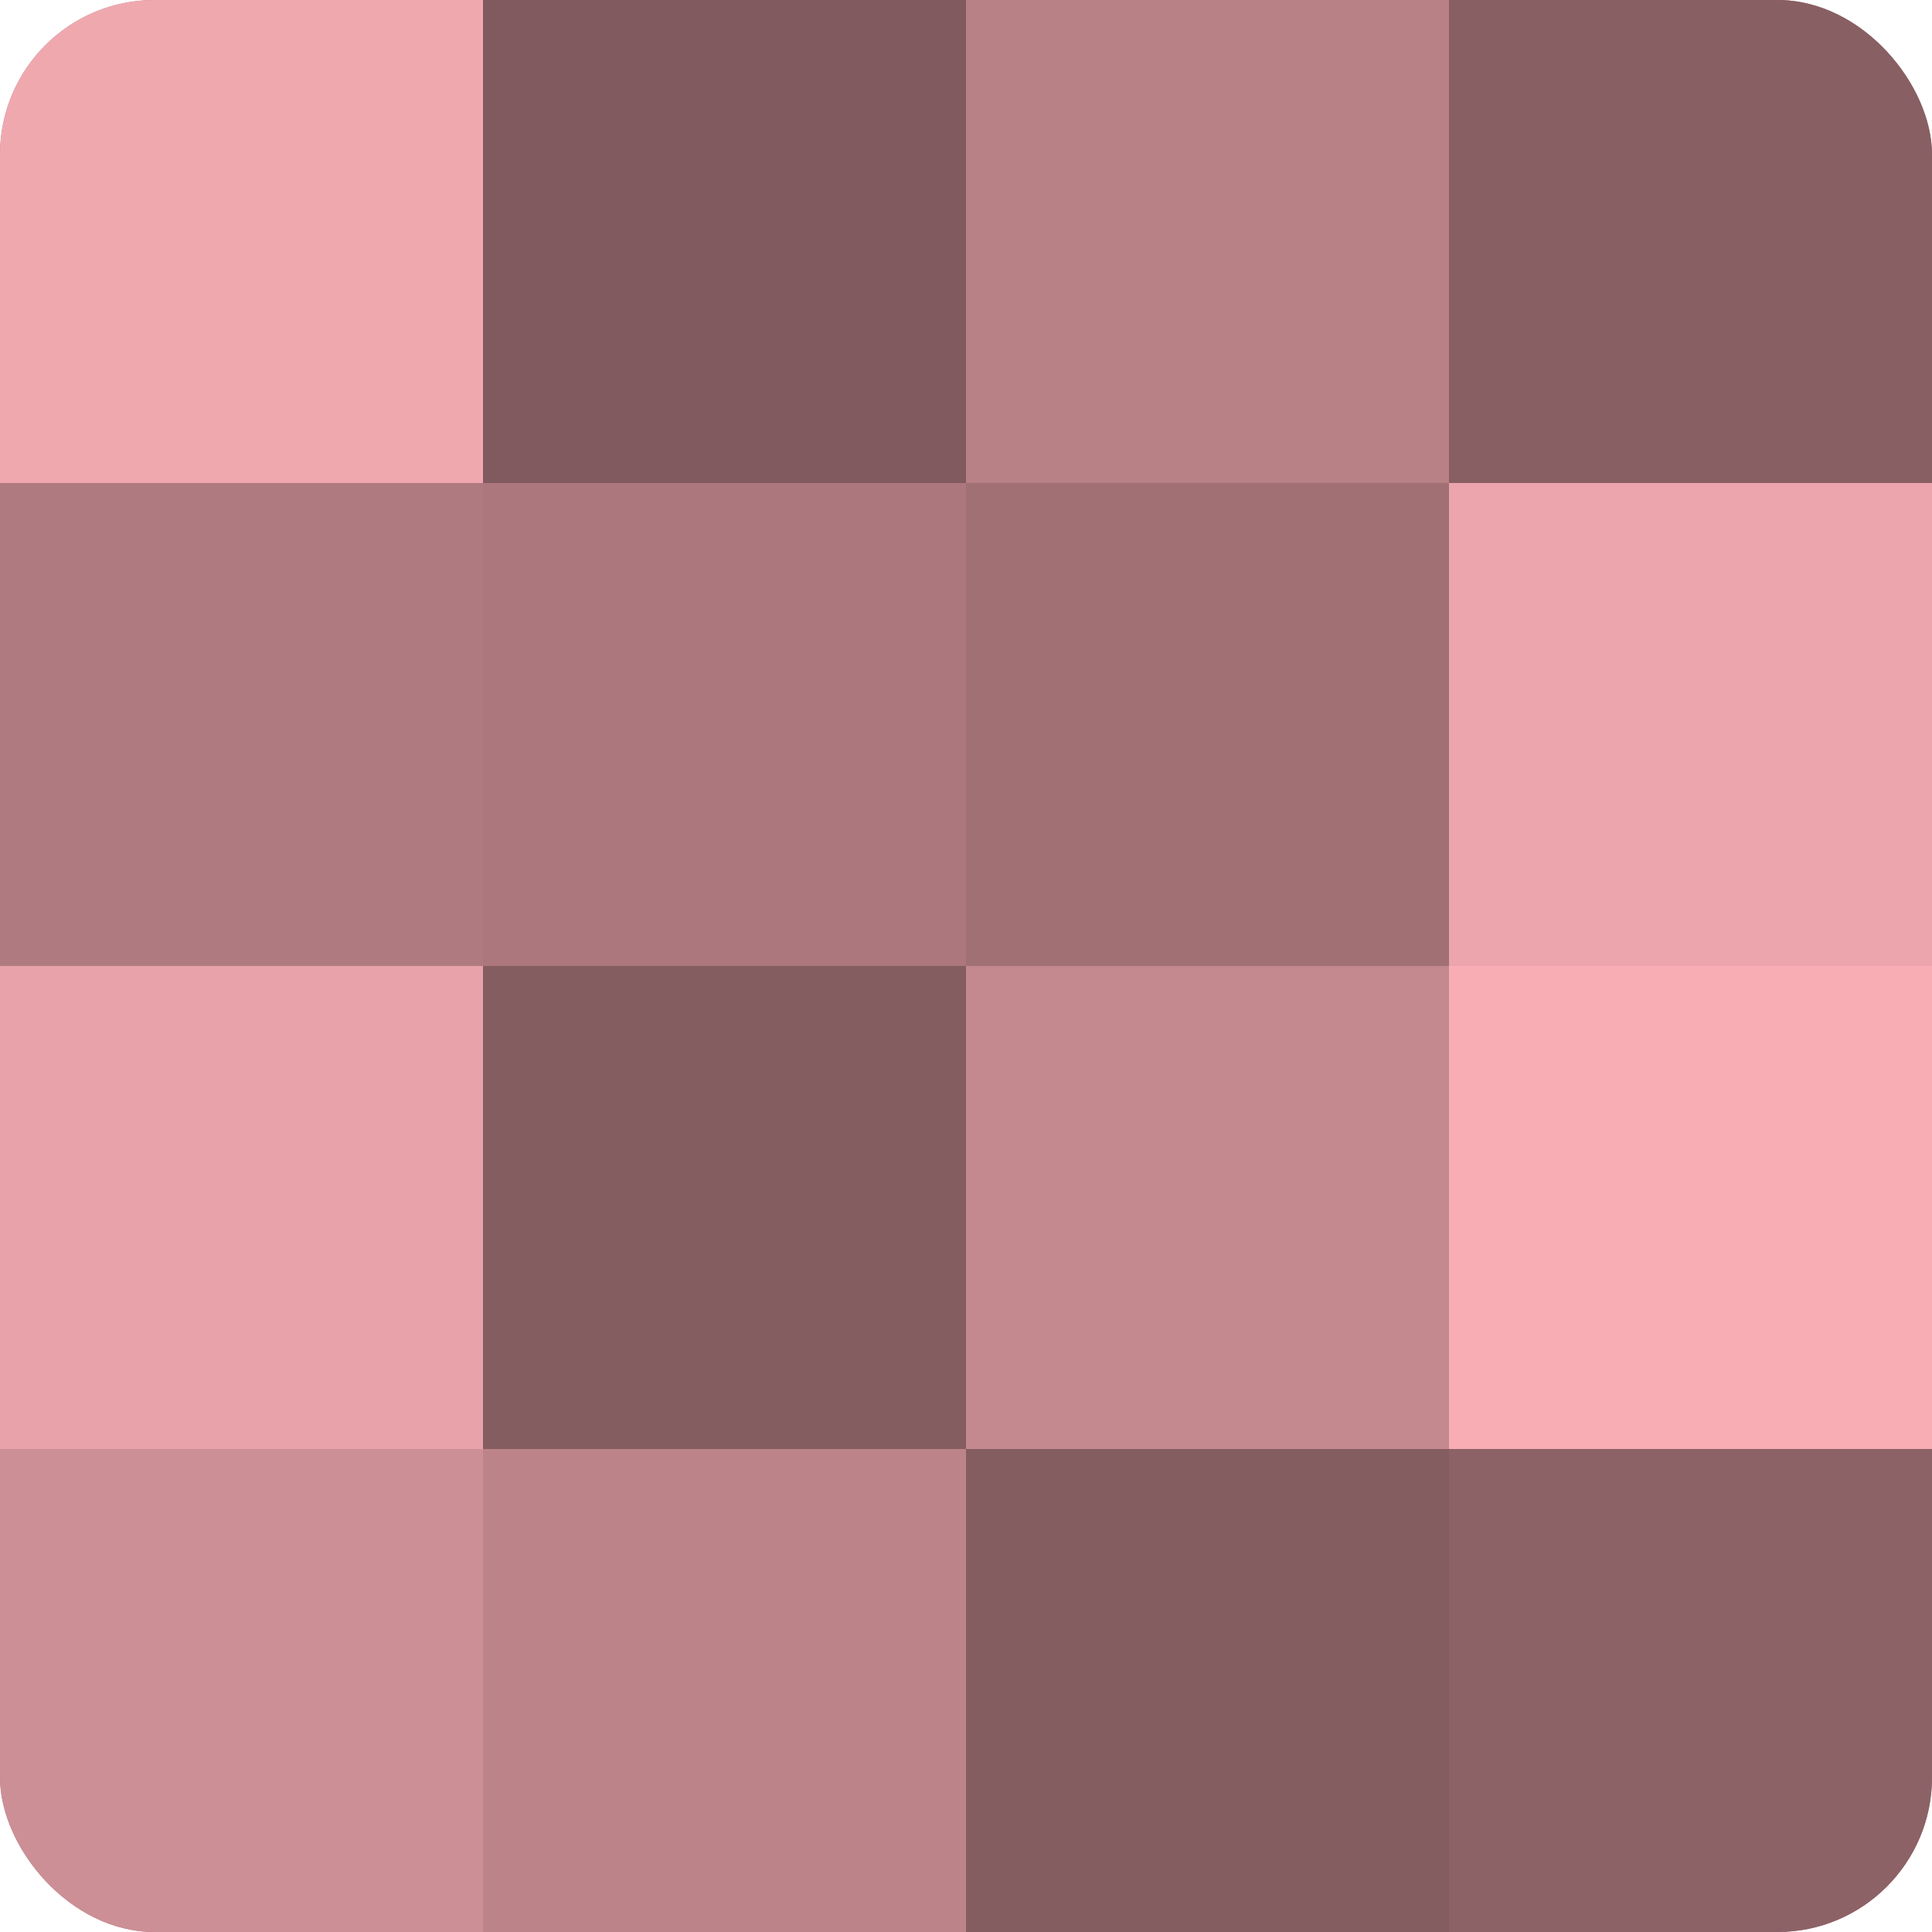
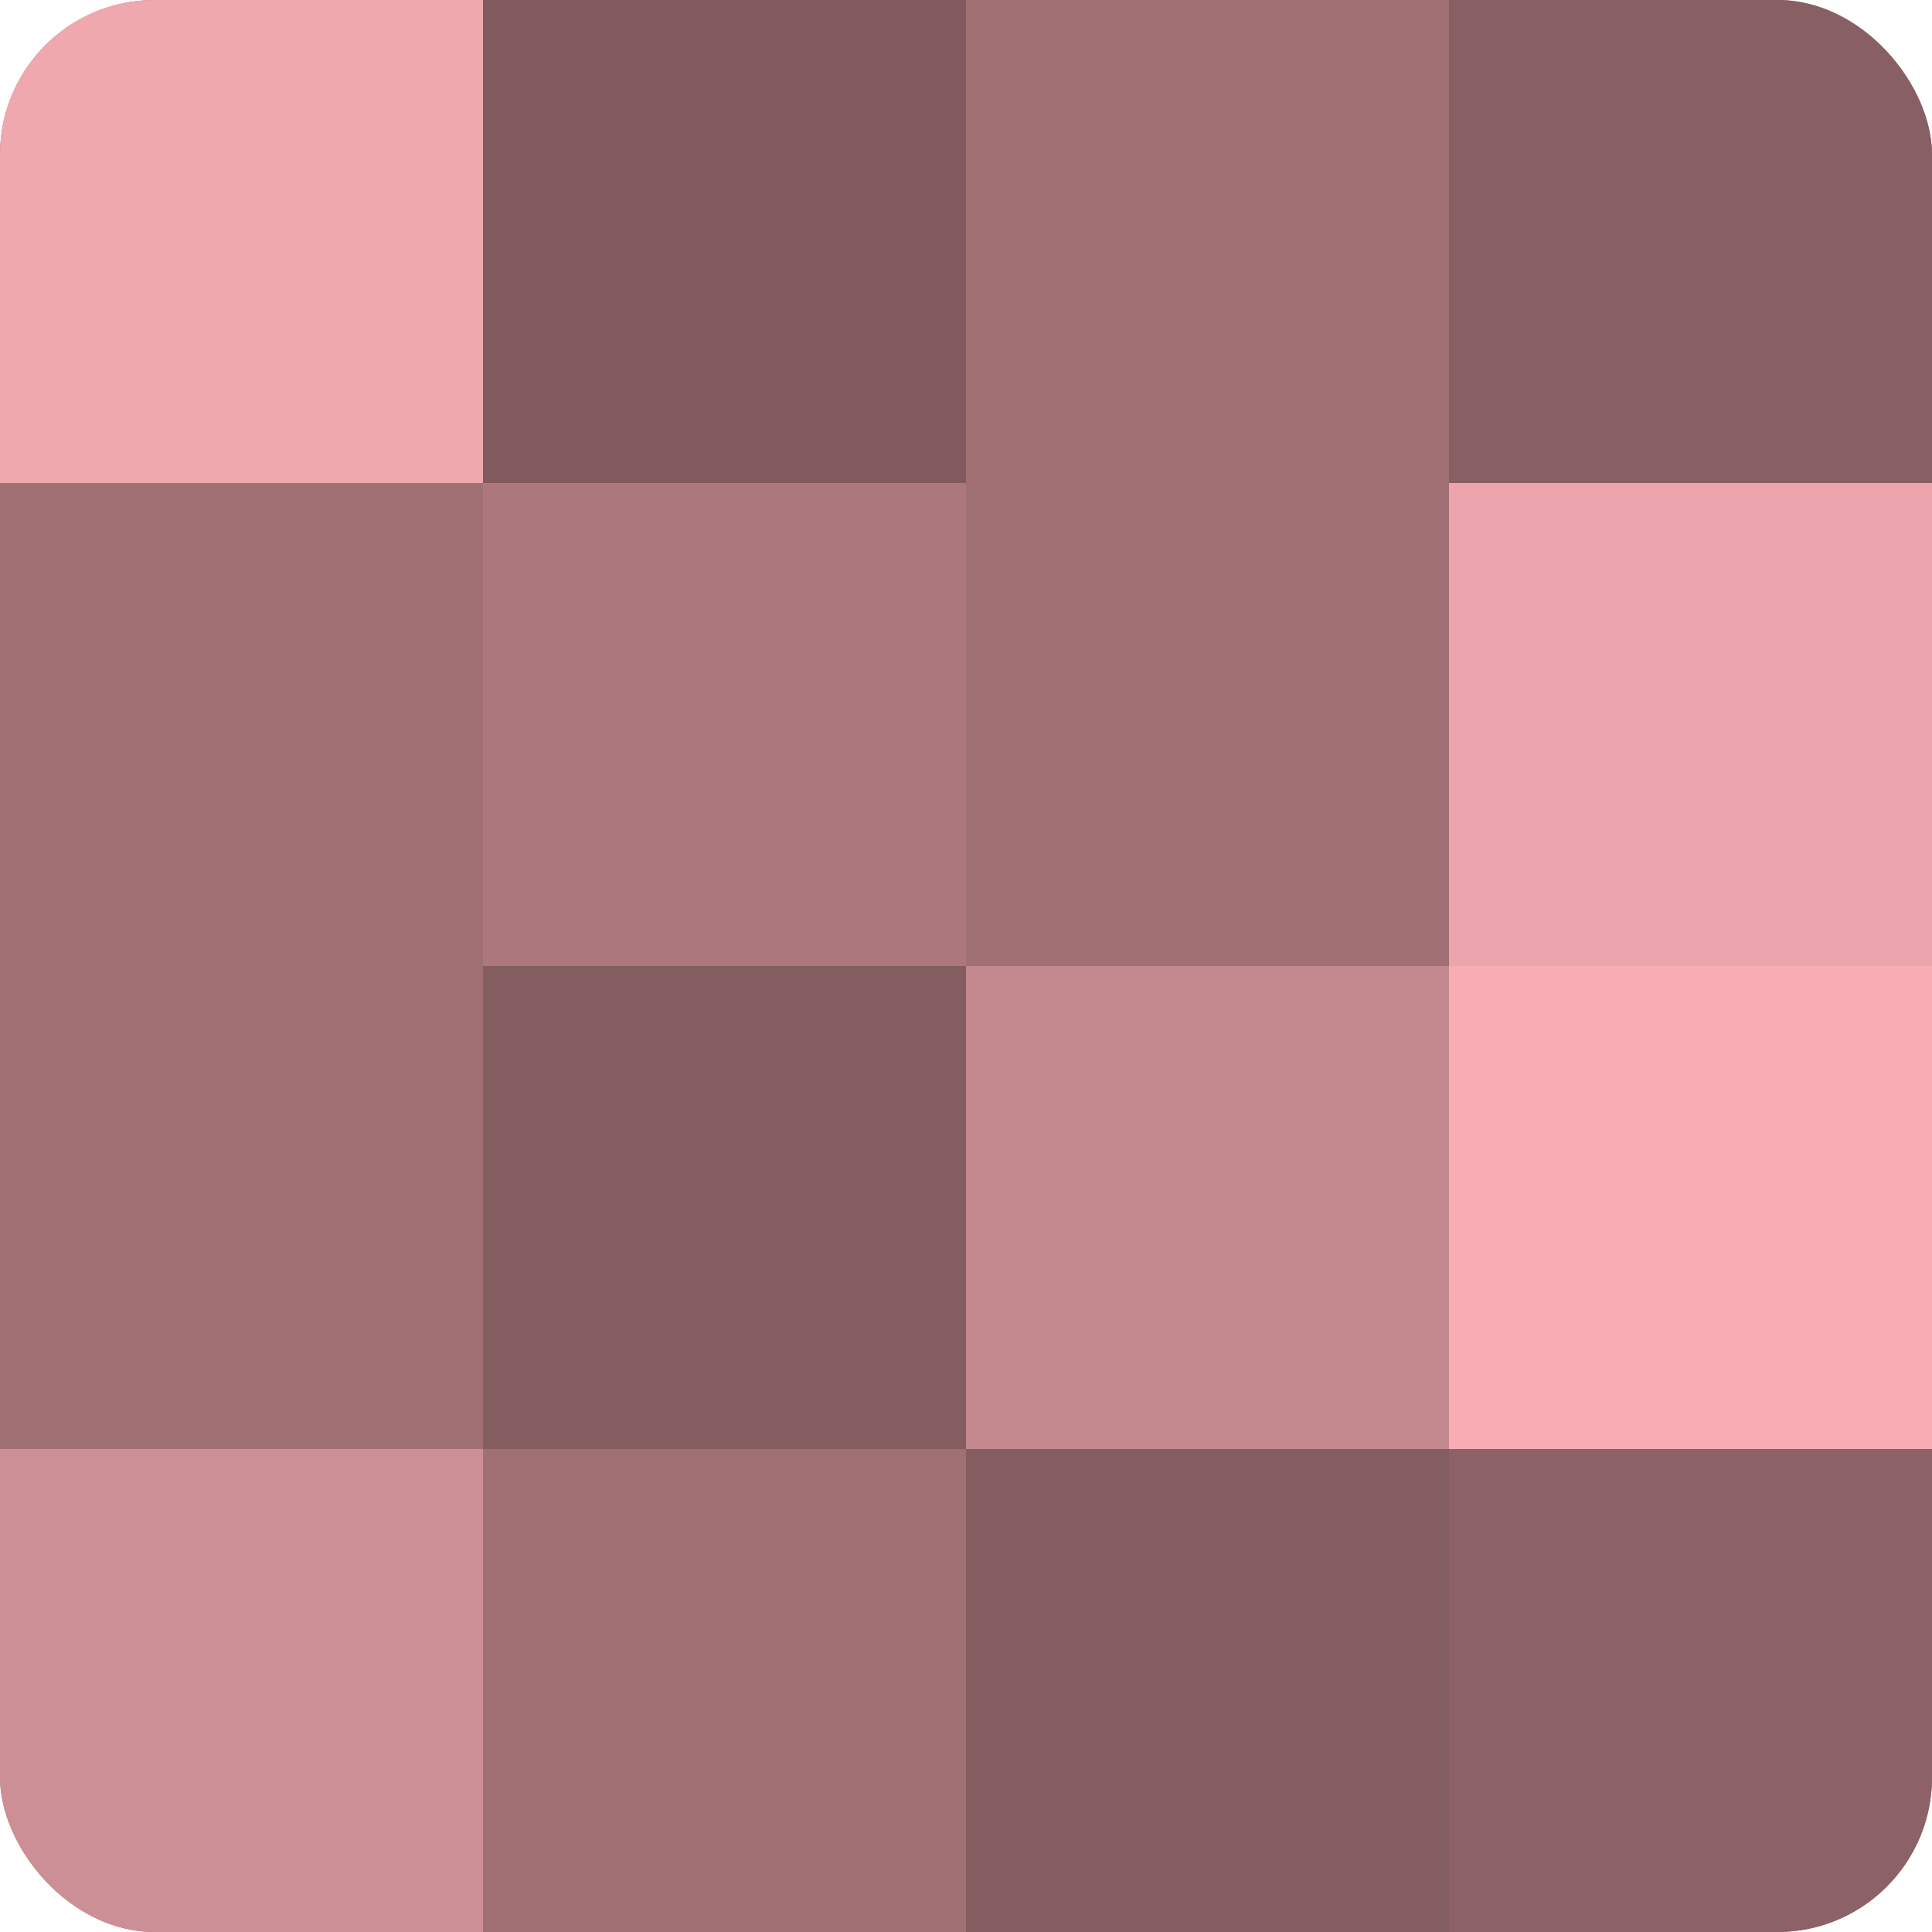
<svg xmlns="http://www.w3.org/2000/svg" width="60" height="60" viewBox="0 0 100 100" preserveAspectRatio="xMidYMid meet">
  <defs>
    <clipPath id="c" width="100" height="100">
      <rect width="100" height="100" rx="8" ry="8" />
    </clipPath>
  </defs>
  <g clip-path="url(#c)">
    <rect width="100" height="100" fill="#a07075" />
    <rect width="25" height="25" fill="#f0a8af" />
-     <rect y="25" width="25" height="25" fill="#b07b80" />
-     <rect y="50" width="25" height="25" fill="#e8a2a9" />
    <rect y="75" width="25" height="25" fill="#cc8f95" />
    <rect x="25" width="25" height="25" fill="#805a5e" />
    <rect x="25" y="25" width="25" height="25" fill="#ac787e" />
    <rect x="25" y="50" width="25" height="25" fill="#845d60" />
-     <rect x="25" y="75" width="25" height="25" fill="#bc8489" />
-     <rect x="50" width="25" height="25" fill="#b88186" />
-     <rect x="50" y="25" width="25" height="25" fill="#a07075" />
    <rect x="50" y="50" width="25" height="25" fill="#c4898f" />
    <rect x="50" y="75" width="25" height="25" fill="#845d60" />
    <rect x="75" width="25" height="25" fill="#885f63" />
    <rect x="75" y="25" width="25" height="25" fill="#eca5ac" />
    <rect x="75" y="50" width="25" height="25" fill="#f8adb5" />
    <rect x="75" y="75" width="25" height="25" fill="#8c6266" />
  </g>
</svg>